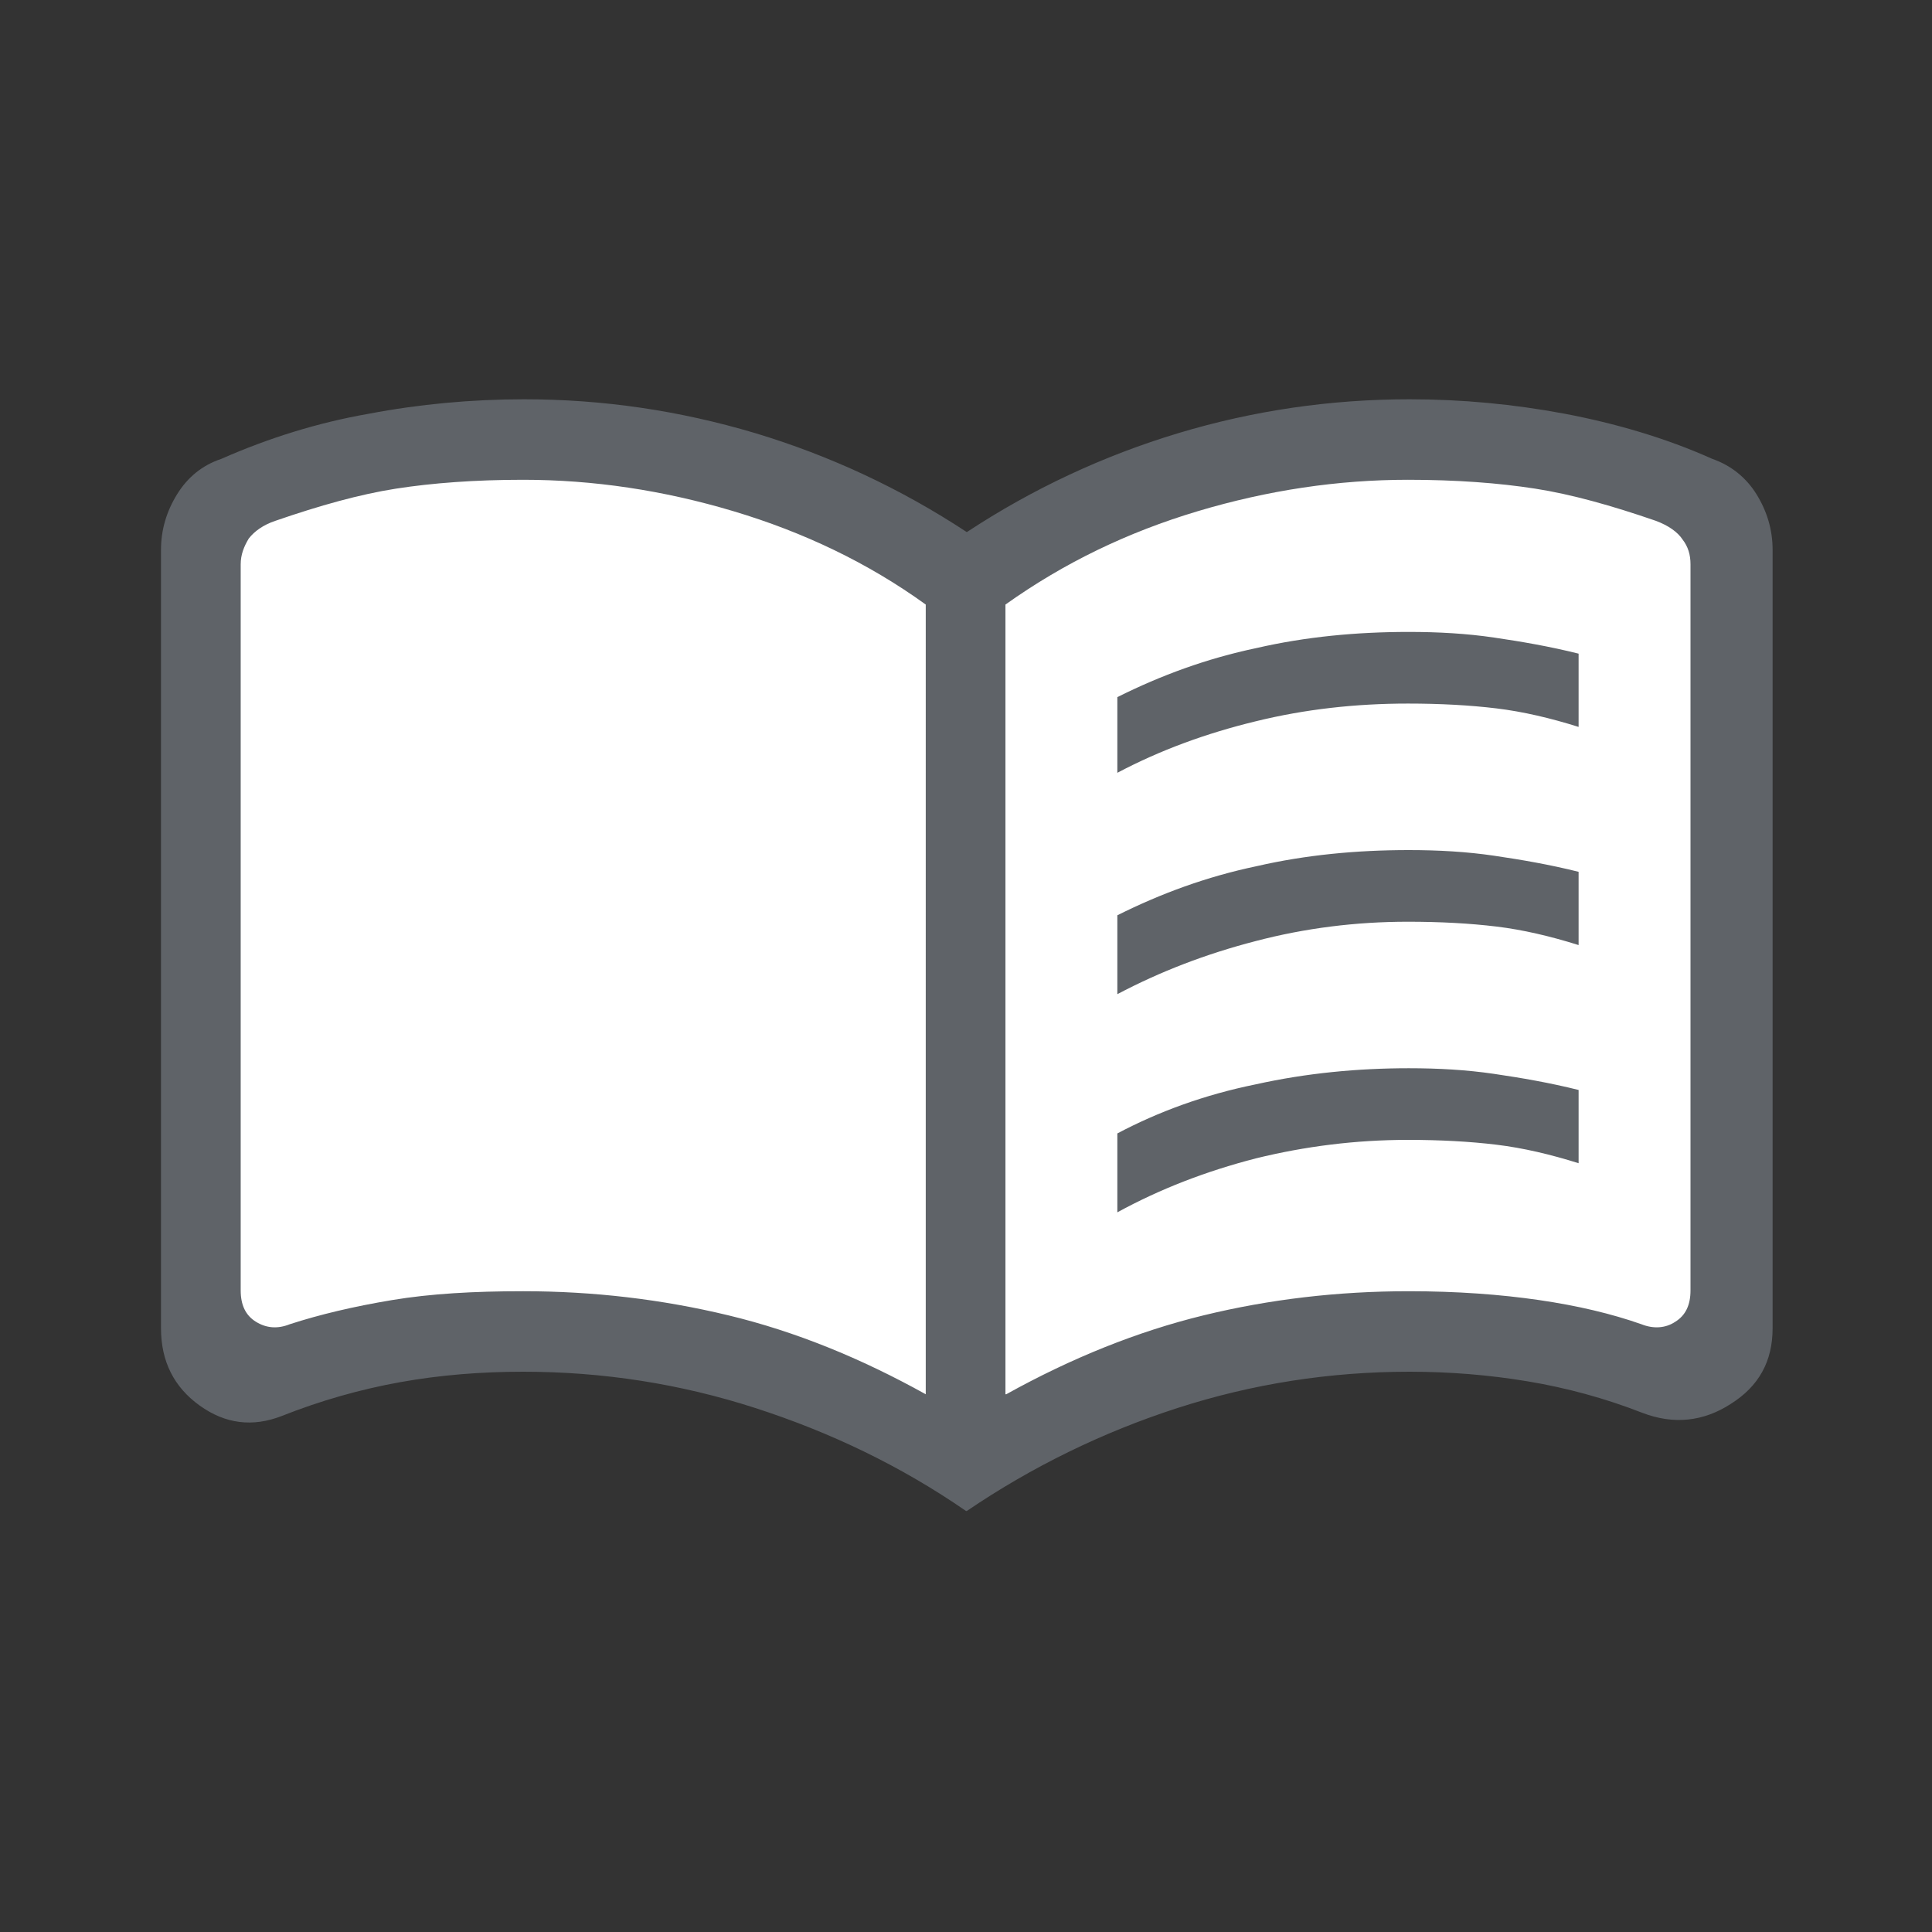
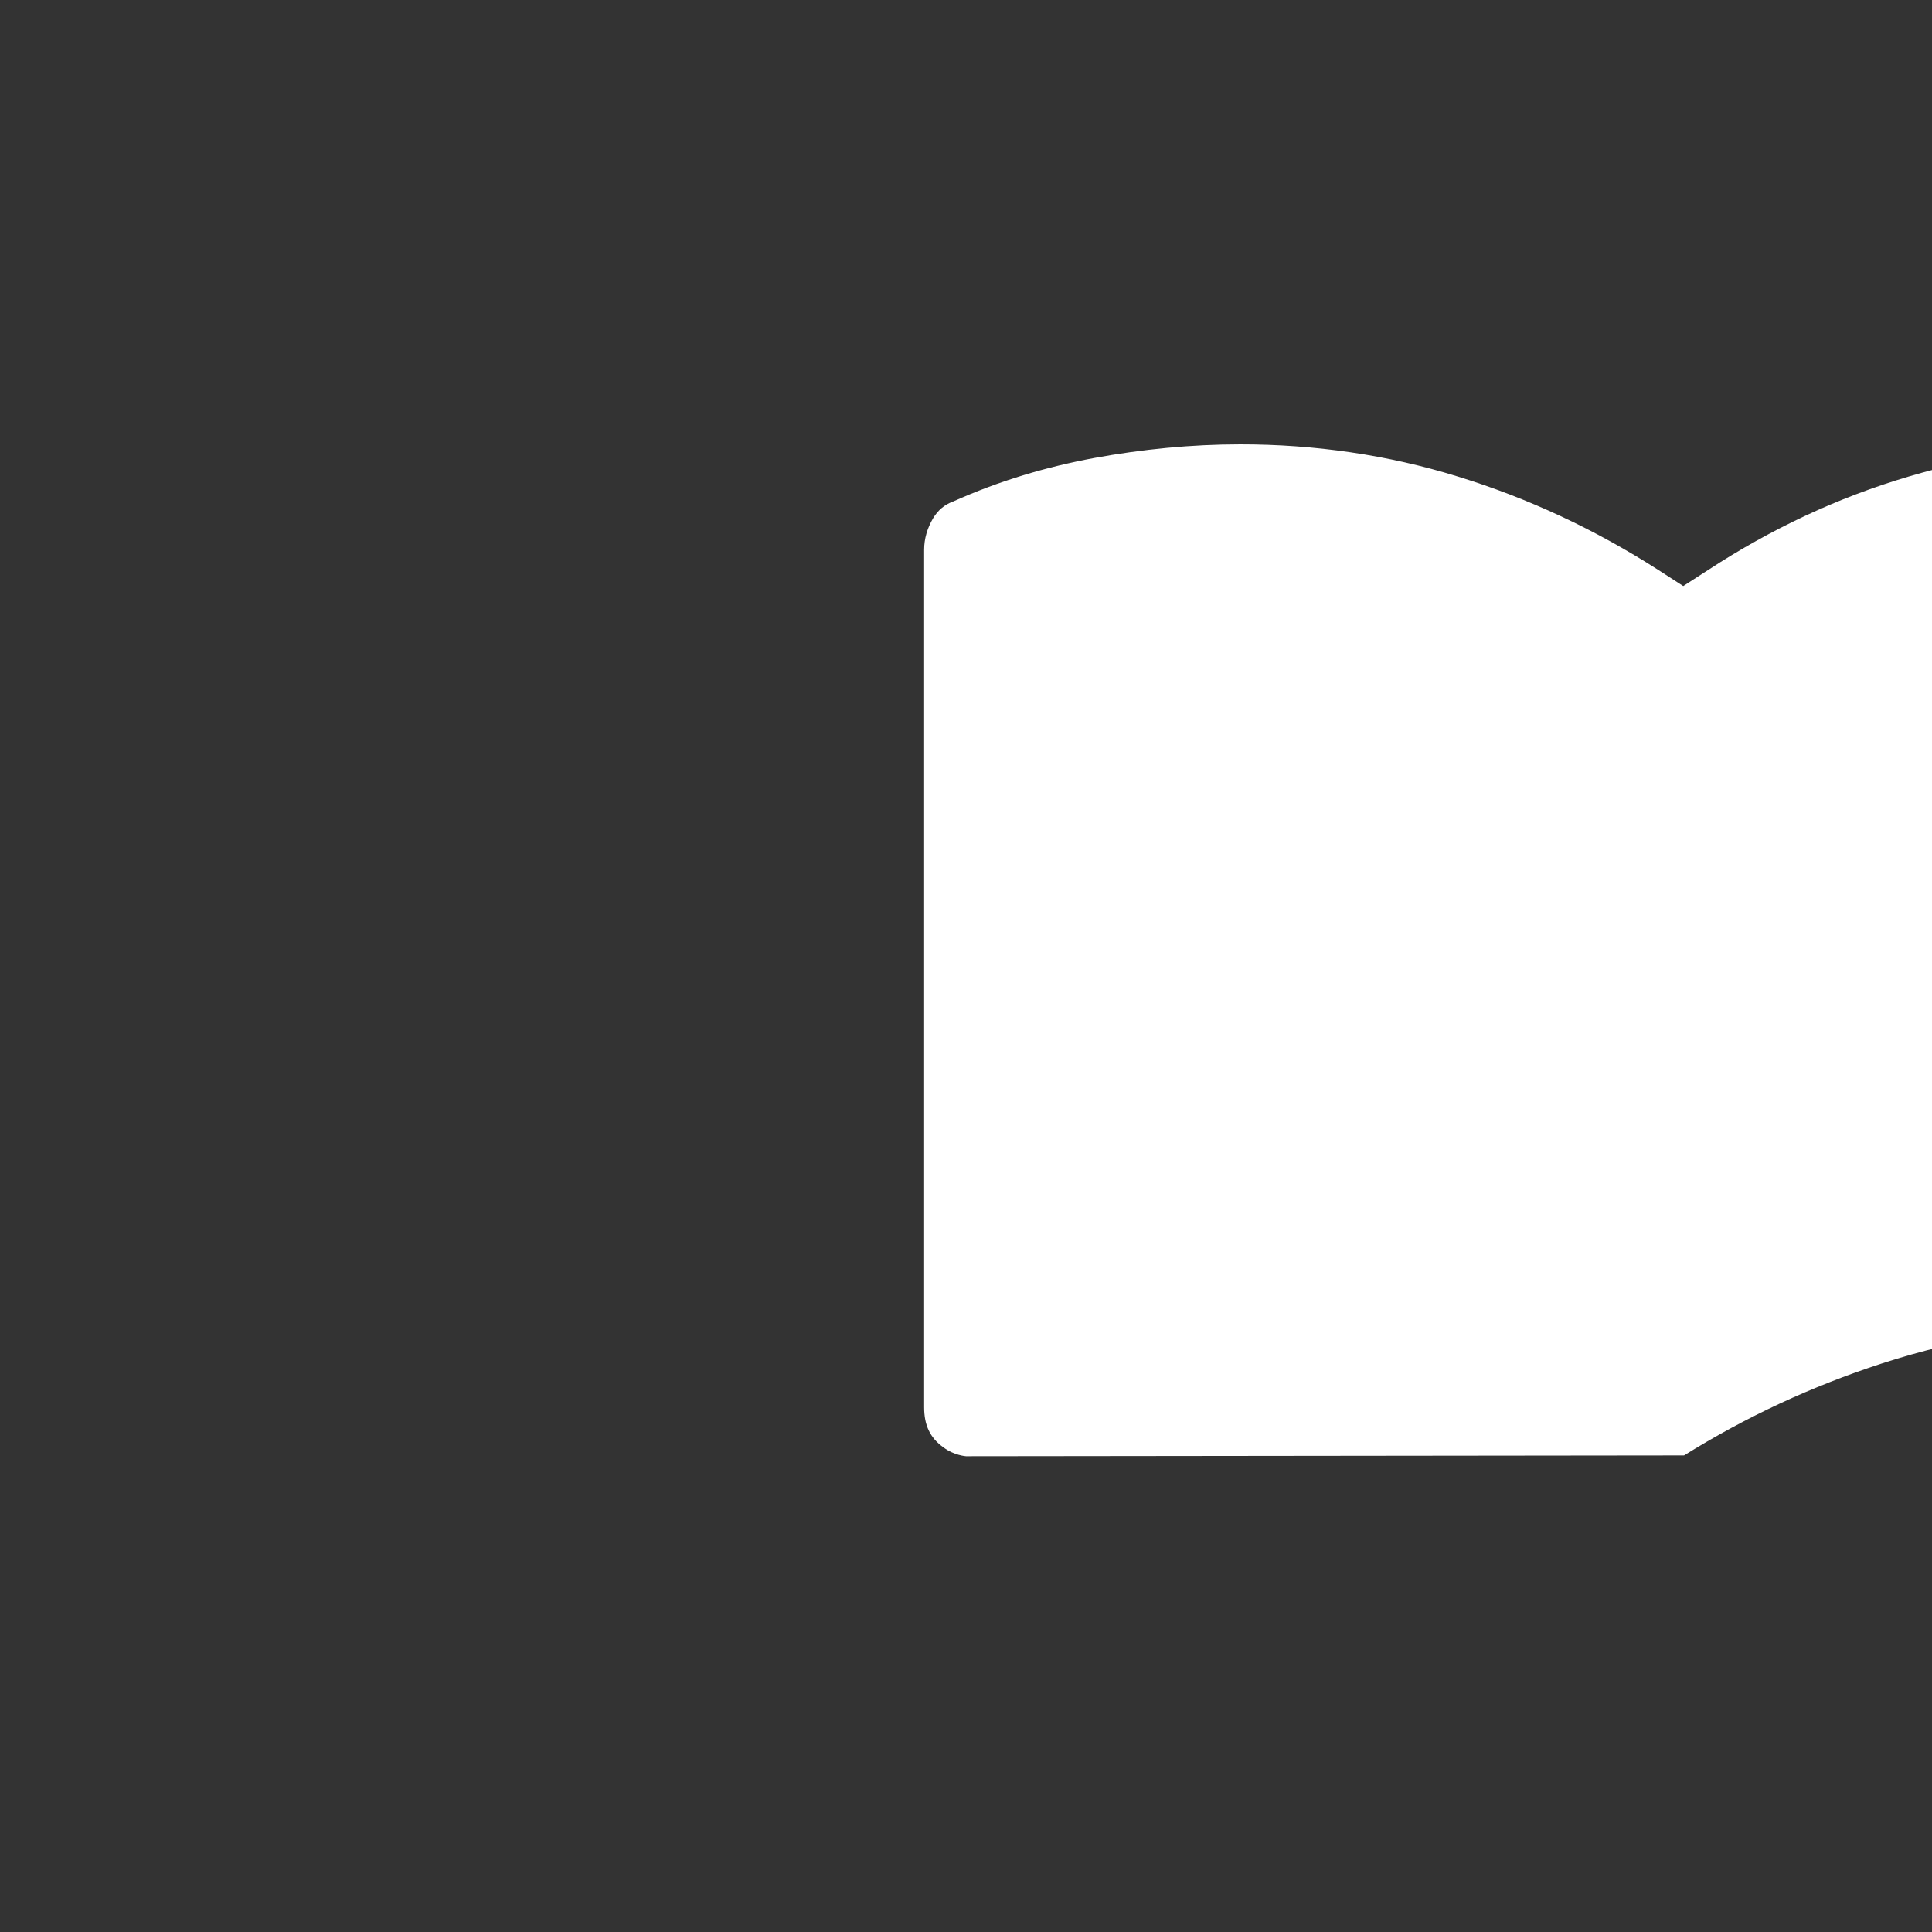
<svg xmlns="http://www.w3.org/2000/svg" id="_レイヤー_1" data-name="レイヤー 1" viewBox="0 0 24 24">
  <rect x="0" y="0" width="24" height="24" fill="#333333" stroke="none" />
  <defs>
    <style>
      .cls-1 {
        fill: #fff;
      }

      .cls-2 {
        fill: #5f6368;
      }
    </style>
  </defs>
-   <path class="cls-1" d="M12,18.09c-.77-.48-1.59-.87-2.45-1.14-.99-.32-2.01-.48-3.05-.48-.55,0-1.1.05-1.63.14-.54.09-1.07.25-1.58.45-.07.03-.14.04-.2.04s-.15-.01-.28-.11c-.17-.12-.24-.28-.24-.5V6.83c0-.14.04-.27.11-.39.06-.1.14-.17.25-.21.58-.26,1.16-.43,1.75-.54.6-.11,1.21-.17,1.82-.17.92,0,1.83.13,2.7.4.88.27,1.71.66,2.49,1.16l.31.2.31-.2c.78-.51,1.61-.9,2.49-1.16.88-.26,1.78-.4,2.7-.4.61,0,1.22.06,1.82.17.59.11,1.16.28,1.71.52.15.06.23.12.29.22.08.12.11.25.11.39v9.67c0,.21-.07.35-.25.46-.12.07-.23.11-.34.11-.08,0-.16-.02-.25-.05-.49-.19-1-.33-1.52-.42-.52-.08-1.04-.13-1.56-.13-1.04,0-2.07.16-3.05.48-.86.28-1.68.66-2.45,1.14Z" />
-   <path class="cls-2" d="M13.88,9.59v-.93c.54-.27,1.11-.48,1.73-.61.61-.14,1.24-.2,1.89-.2.37,0,.72.02,1.06.07.34.05.69.11,1.05.2v.91c-.35-.11-.69-.19-1.02-.23-.33-.04-.7-.06-1.1-.06-.65,0-1.28.07-1.89.22-.62.15-1.19.36-1.72.64ZM13.88,15.05v-.97c.51-.27,1.08-.48,1.72-.61.63-.14,1.27-.2,1.9-.2.37,0,.72.02,1.06.07.34.05.69.11,1.05.2v.91c-.35-.11-.69-.19-1.02-.23-.33-.04-.7-.06-1.1-.06-.65,0-1.28.08-1.89.23-.62.16-1.19.38-1.72.67ZM13.88,12.34v-.97c.54-.27,1.11-.48,1.73-.61.61-.14,1.24-.2,1.89-.2.37,0,.72.02,1.06.07.34.05.69.11,1.05.2v.91c-.35-.11-.69-.19-1.02-.23-.33-.04-.7-.06-1.1-.06-.65,0-1.28.08-1.89.24-.62.16-1.19.38-1.72.66ZM6.5,16.04c.87,0,1.72.1,2.55.3s1.64.53,2.45.98V7.51c-.72-.52-1.52-.9-2.39-1.16-.87-.26-1.74-.39-2.61-.39-.6,0-1.13.04-1.58.11-.45.07-.95.21-1.5.4-.15.05-.26.13-.33.22-.06.1-.1.2-.1.32v9.02c0,.18.06.31.19.39.13.08.27.09.42.03.37-.12.79-.22,1.27-.3s1.02-.11,1.62-.11ZM12.5,17.32c.81-.45,1.63-.78,2.45-.98s1.67-.3,2.55-.3c.6,0,1.14.04,1.62.11s.9.17,1.27.3c.15.06.3.05.42-.03.13-.08.19-.21.19-.39V7.01c0-.12-.03-.22-.1-.31-.06-.09-.17-.17-.33-.23-.55-.19-1.05-.33-1.5-.4-.45-.07-.98-.11-1.58-.11-.87,0-1.74.13-2.61.39-.87.26-1.66.64-2.39,1.16,0,0,0,9.81,0,9.81ZM12,18.77c-.81-.56-1.69-.98-2.62-1.28-.93-.3-1.89-.45-2.88-.45-.52,0-1.03.04-1.53.13-.5.09-.99.23-1.47.42-.36.14-.7.1-1.02-.13-.32-.23-.48-.55-.48-.96V6.83c0-.25.07-.48.2-.69.13-.21.31-.36.55-.44.59-.26,1.2-.45,1.83-.56.63-.12,1.28-.18,1.93-.18.98,0,1.93.14,2.87.42.93.28,1.81.69,2.63,1.23.82-.54,1.7-.95,2.63-1.23.93-.28,1.89-.42,2.87-.42.65,0,1.29.06,1.93.18.63.12,1.25.3,1.83.56.23.08.42.23.55.44.13.21.2.44.2.69v9.67c0,.41-.17.72-.52.94-.34.22-.71.26-1.1.11-.46-.18-.94-.31-1.42-.39-.48-.08-.97-.12-1.47-.12-.99,0-1.95.15-2.88.45-.93.3-1.81.73-2.62,1.28Z" />
+   <path class="cls-1" d="M12,18.09s-.15-.01-.28-.11c-.17-.12-.24-.28-.24-.5V6.83c0-.14.04-.27.11-.39.06-.1.14-.17.25-.21.58-.26,1.16-.43,1.75-.54.6-.11,1.21-.17,1.82-.17.92,0,1.83.13,2.7.4.88.27,1.71.66,2.49,1.16l.31.2.31-.2c.78-.51,1.61-.9,2.49-1.16.88-.26,1.78-.4,2.7-.4.61,0,1.22.06,1.82.17.59.11,1.16.28,1.71.52.15.06.23.12.29.22.08.12.11.25.11.39v9.67c0,.21-.07.35-.25.46-.12.07-.23.11-.34.11-.08,0-.16-.02-.25-.05-.49-.19-1-.33-1.52-.42-.52-.08-1.04-.13-1.56-.13-1.04,0-2.07.16-3.05.48-.86.28-1.68.66-2.45,1.14Z" />
</svg>